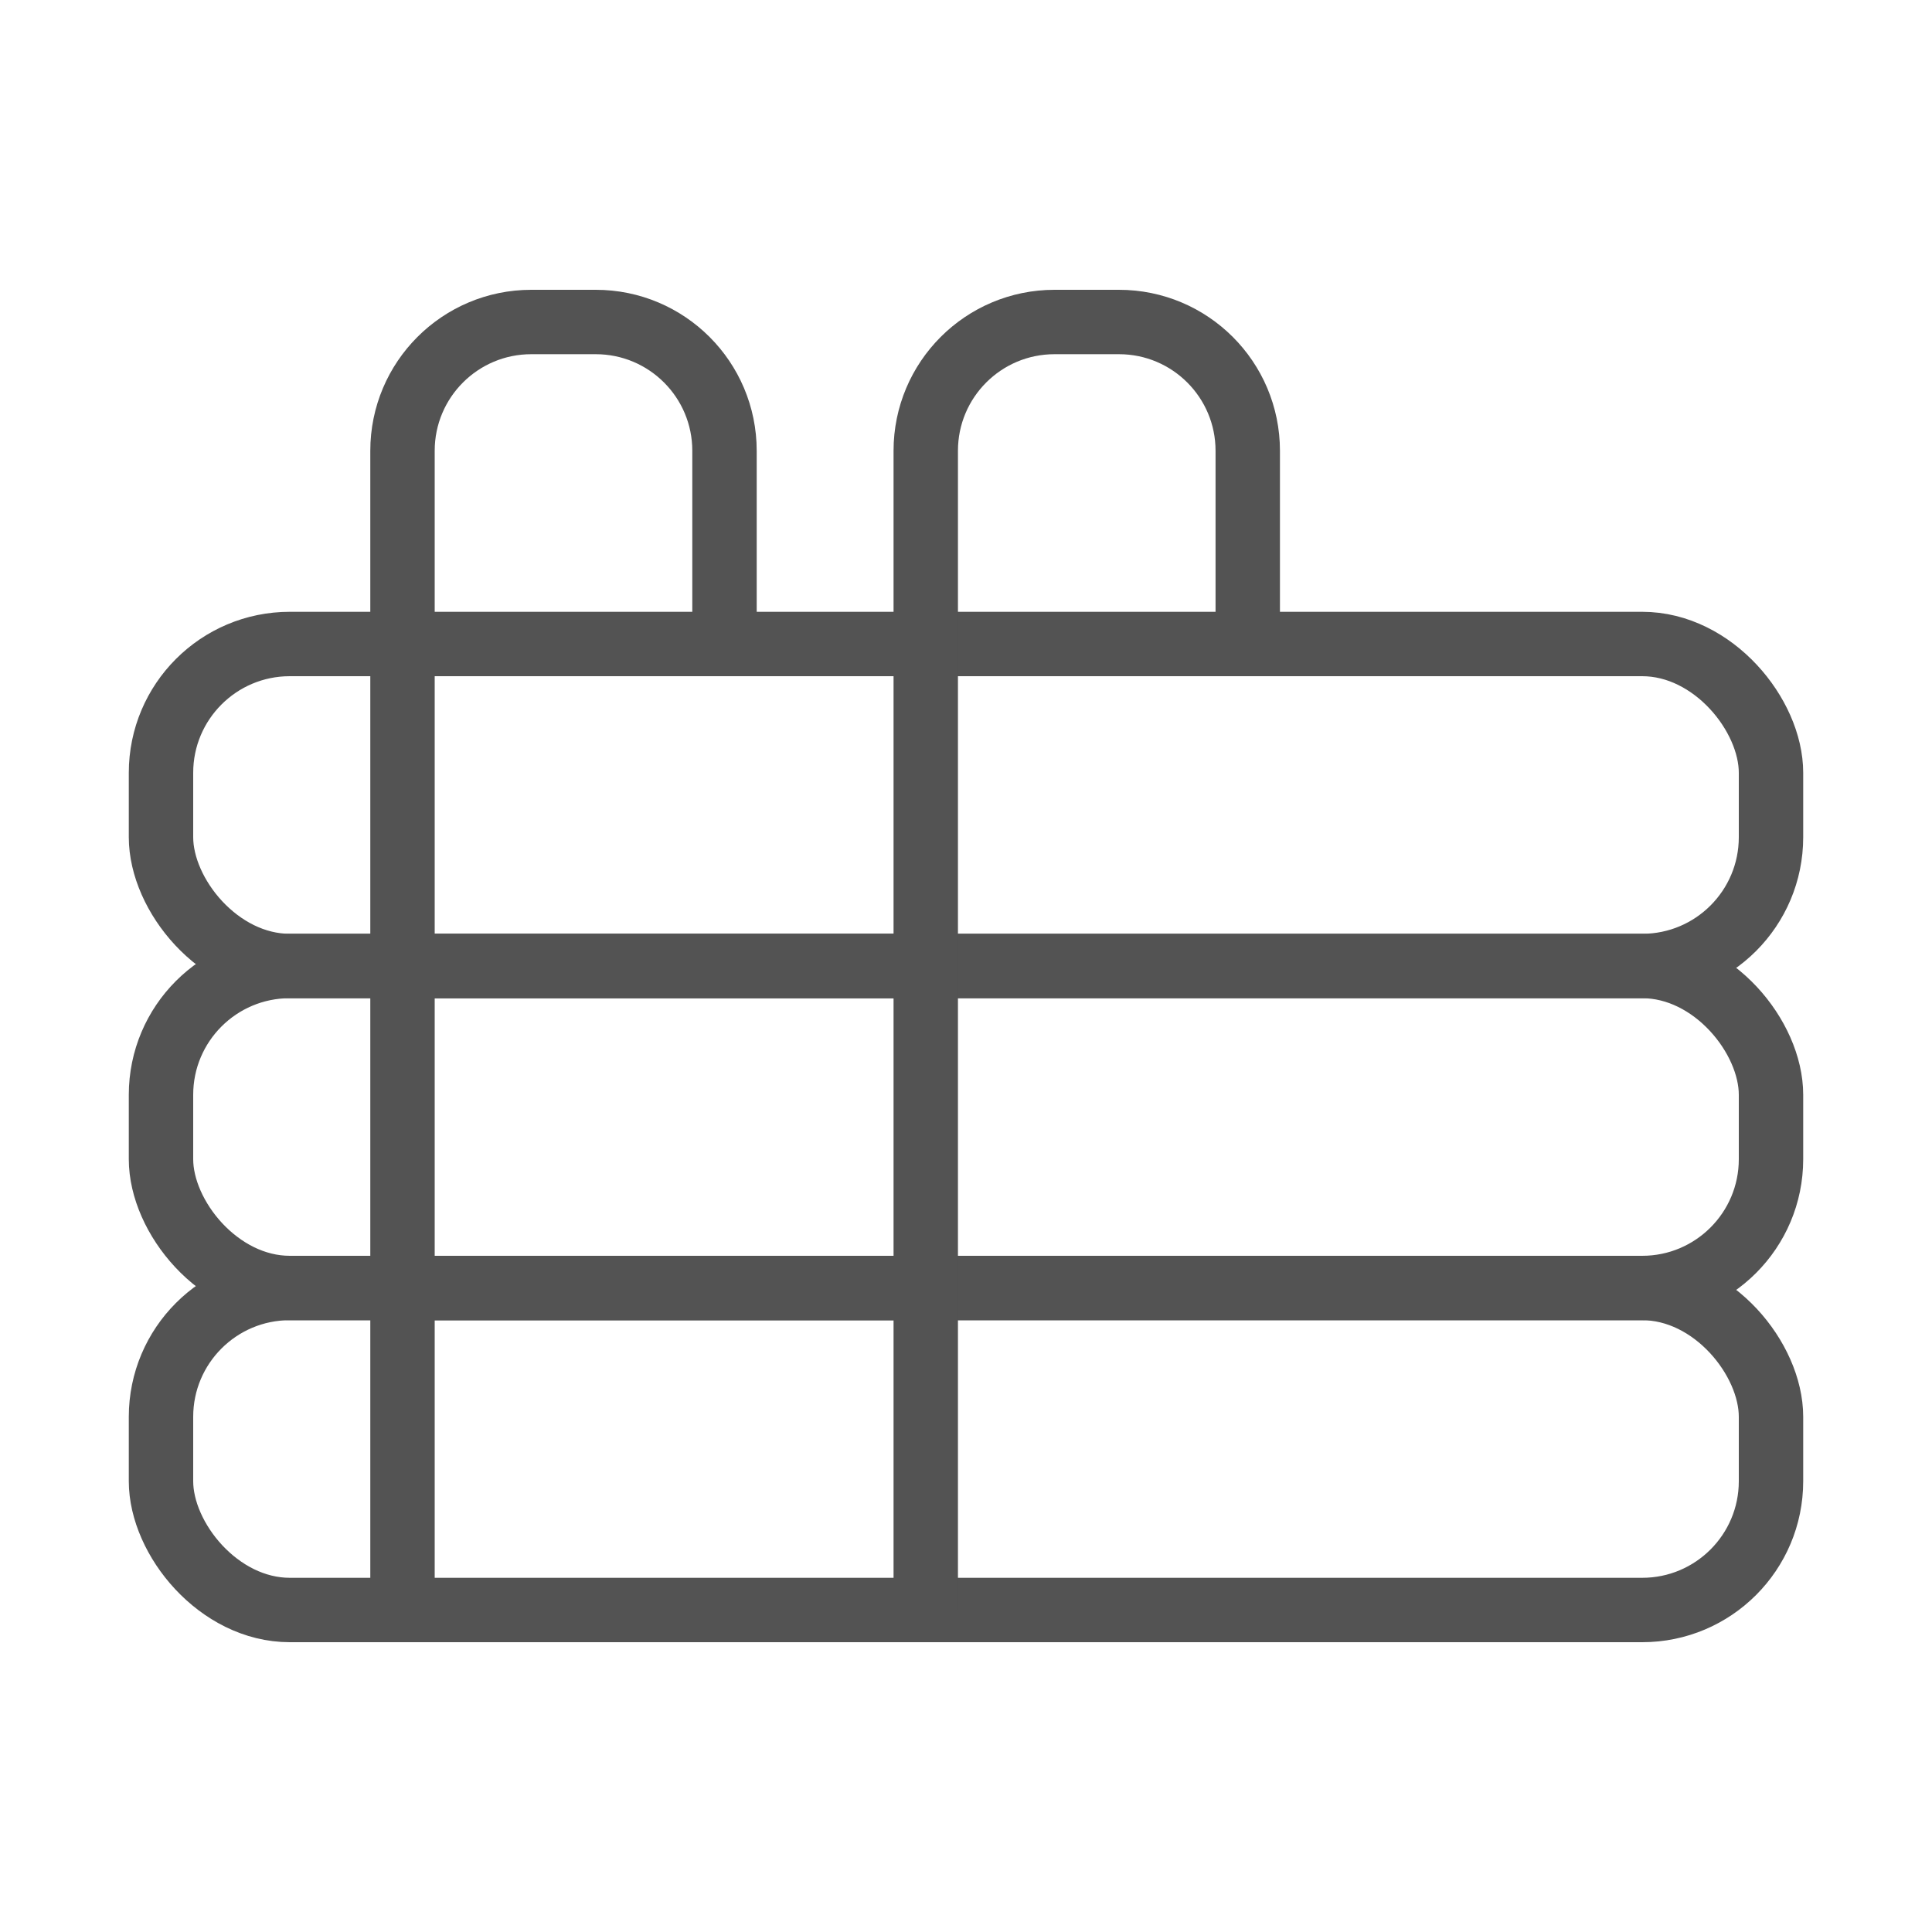
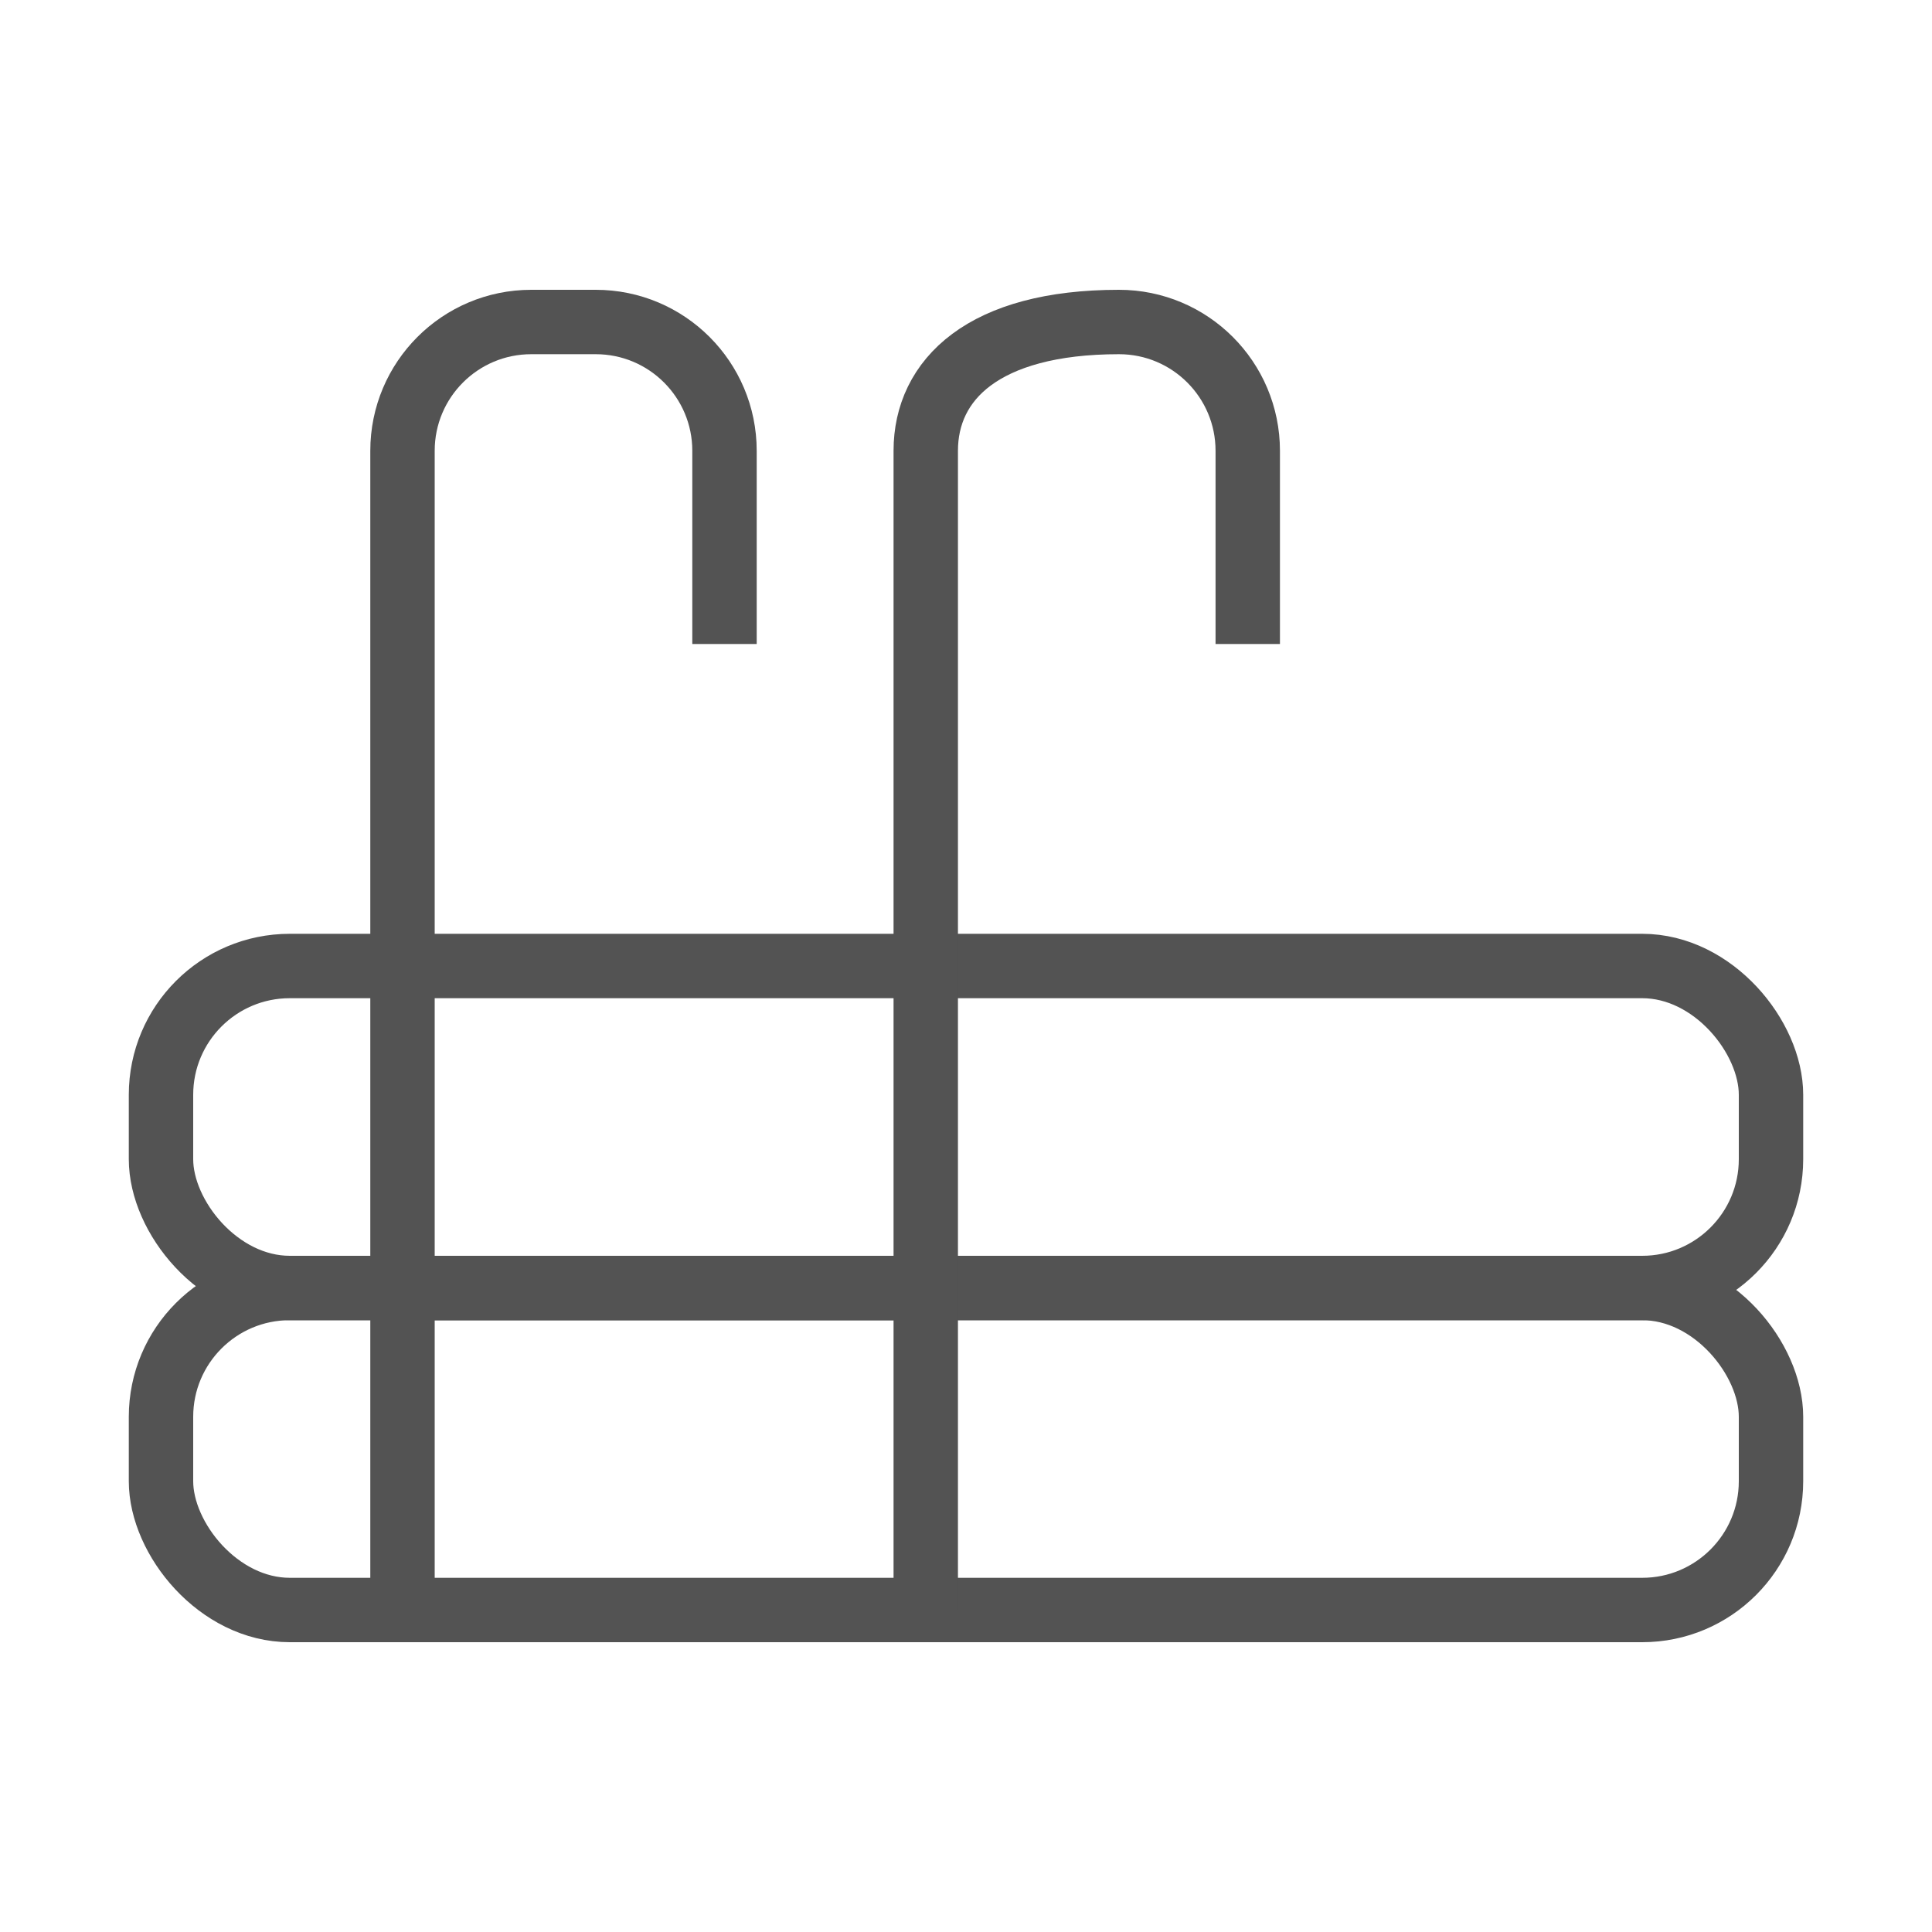
<svg xmlns="http://www.w3.org/2000/svg" width="30" height="30" viewBox="0 0 30 30" fill="none">
  <rect x="2.5" y="20" width="25" height="5" rx="2" stroke="#535353" stroke-linejoin="round" />
  <rect x="2.5" y="15" width="25" height="5" rx="2" stroke="#535353" stroke-linejoin="round" />
-   <rect x="2.5" y="10" width="25" height="5" rx="2" stroke="#535353" stroke-linejoin="round" />
  <path d="M11.25 10V7C11.25 5.895 10.355 5 9.25 5H8.25C7.145 5 6.25 5.895 6.25 7V25" stroke="#535353" stroke-linejoin="round" />
-   <path d="M19.375 10V7C19.375 5.895 18.48 5 17.375 5H16.375C15.27 5 14.375 5.895 14.375 7V25" stroke="#535353" stroke-linejoin="round" />
-   <path d="M14.375 15H6.25" stroke="#535353" stroke-linejoin="round" />
+   <path d="M19.375 10V7C19.375 5.895 18.48 5 17.375 5C15.27 5 14.375 5.895 14.375 7V25" stroke="#535353" stroke-linejoin="round" />
  <path d="M14.375 20H6.25" stroke="#535353" stroke-linejoin="round" />
</svg>